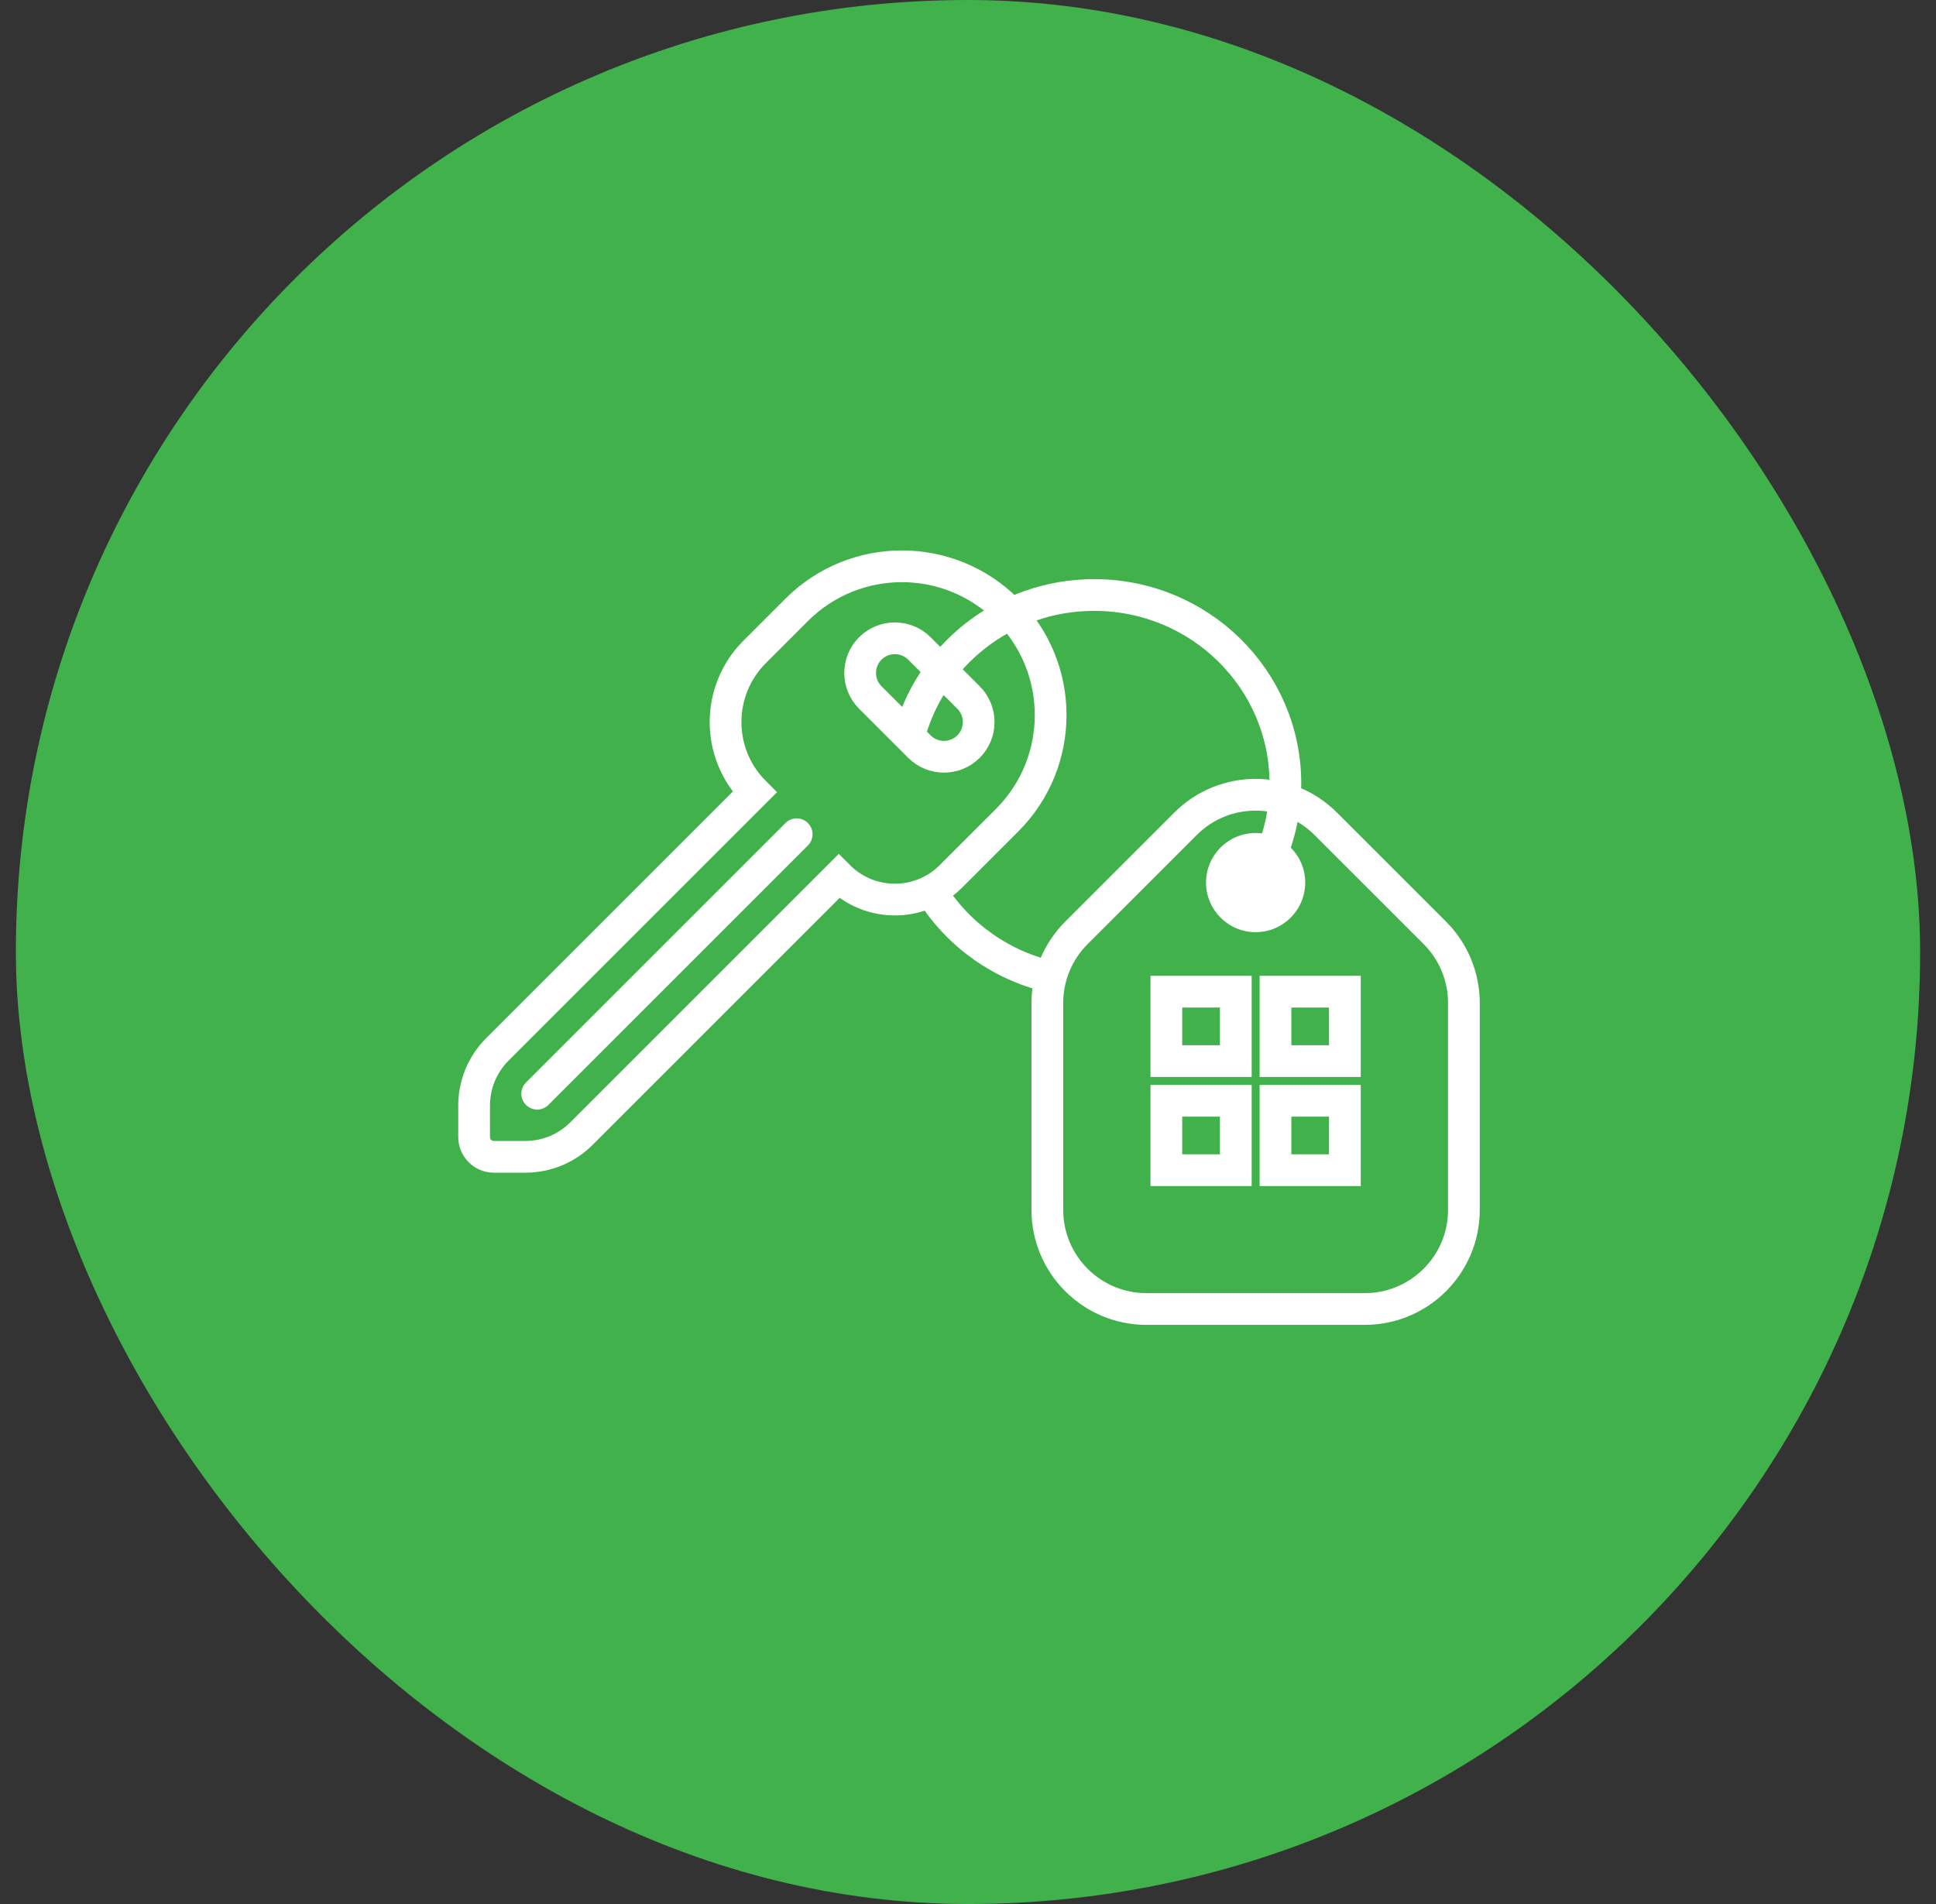
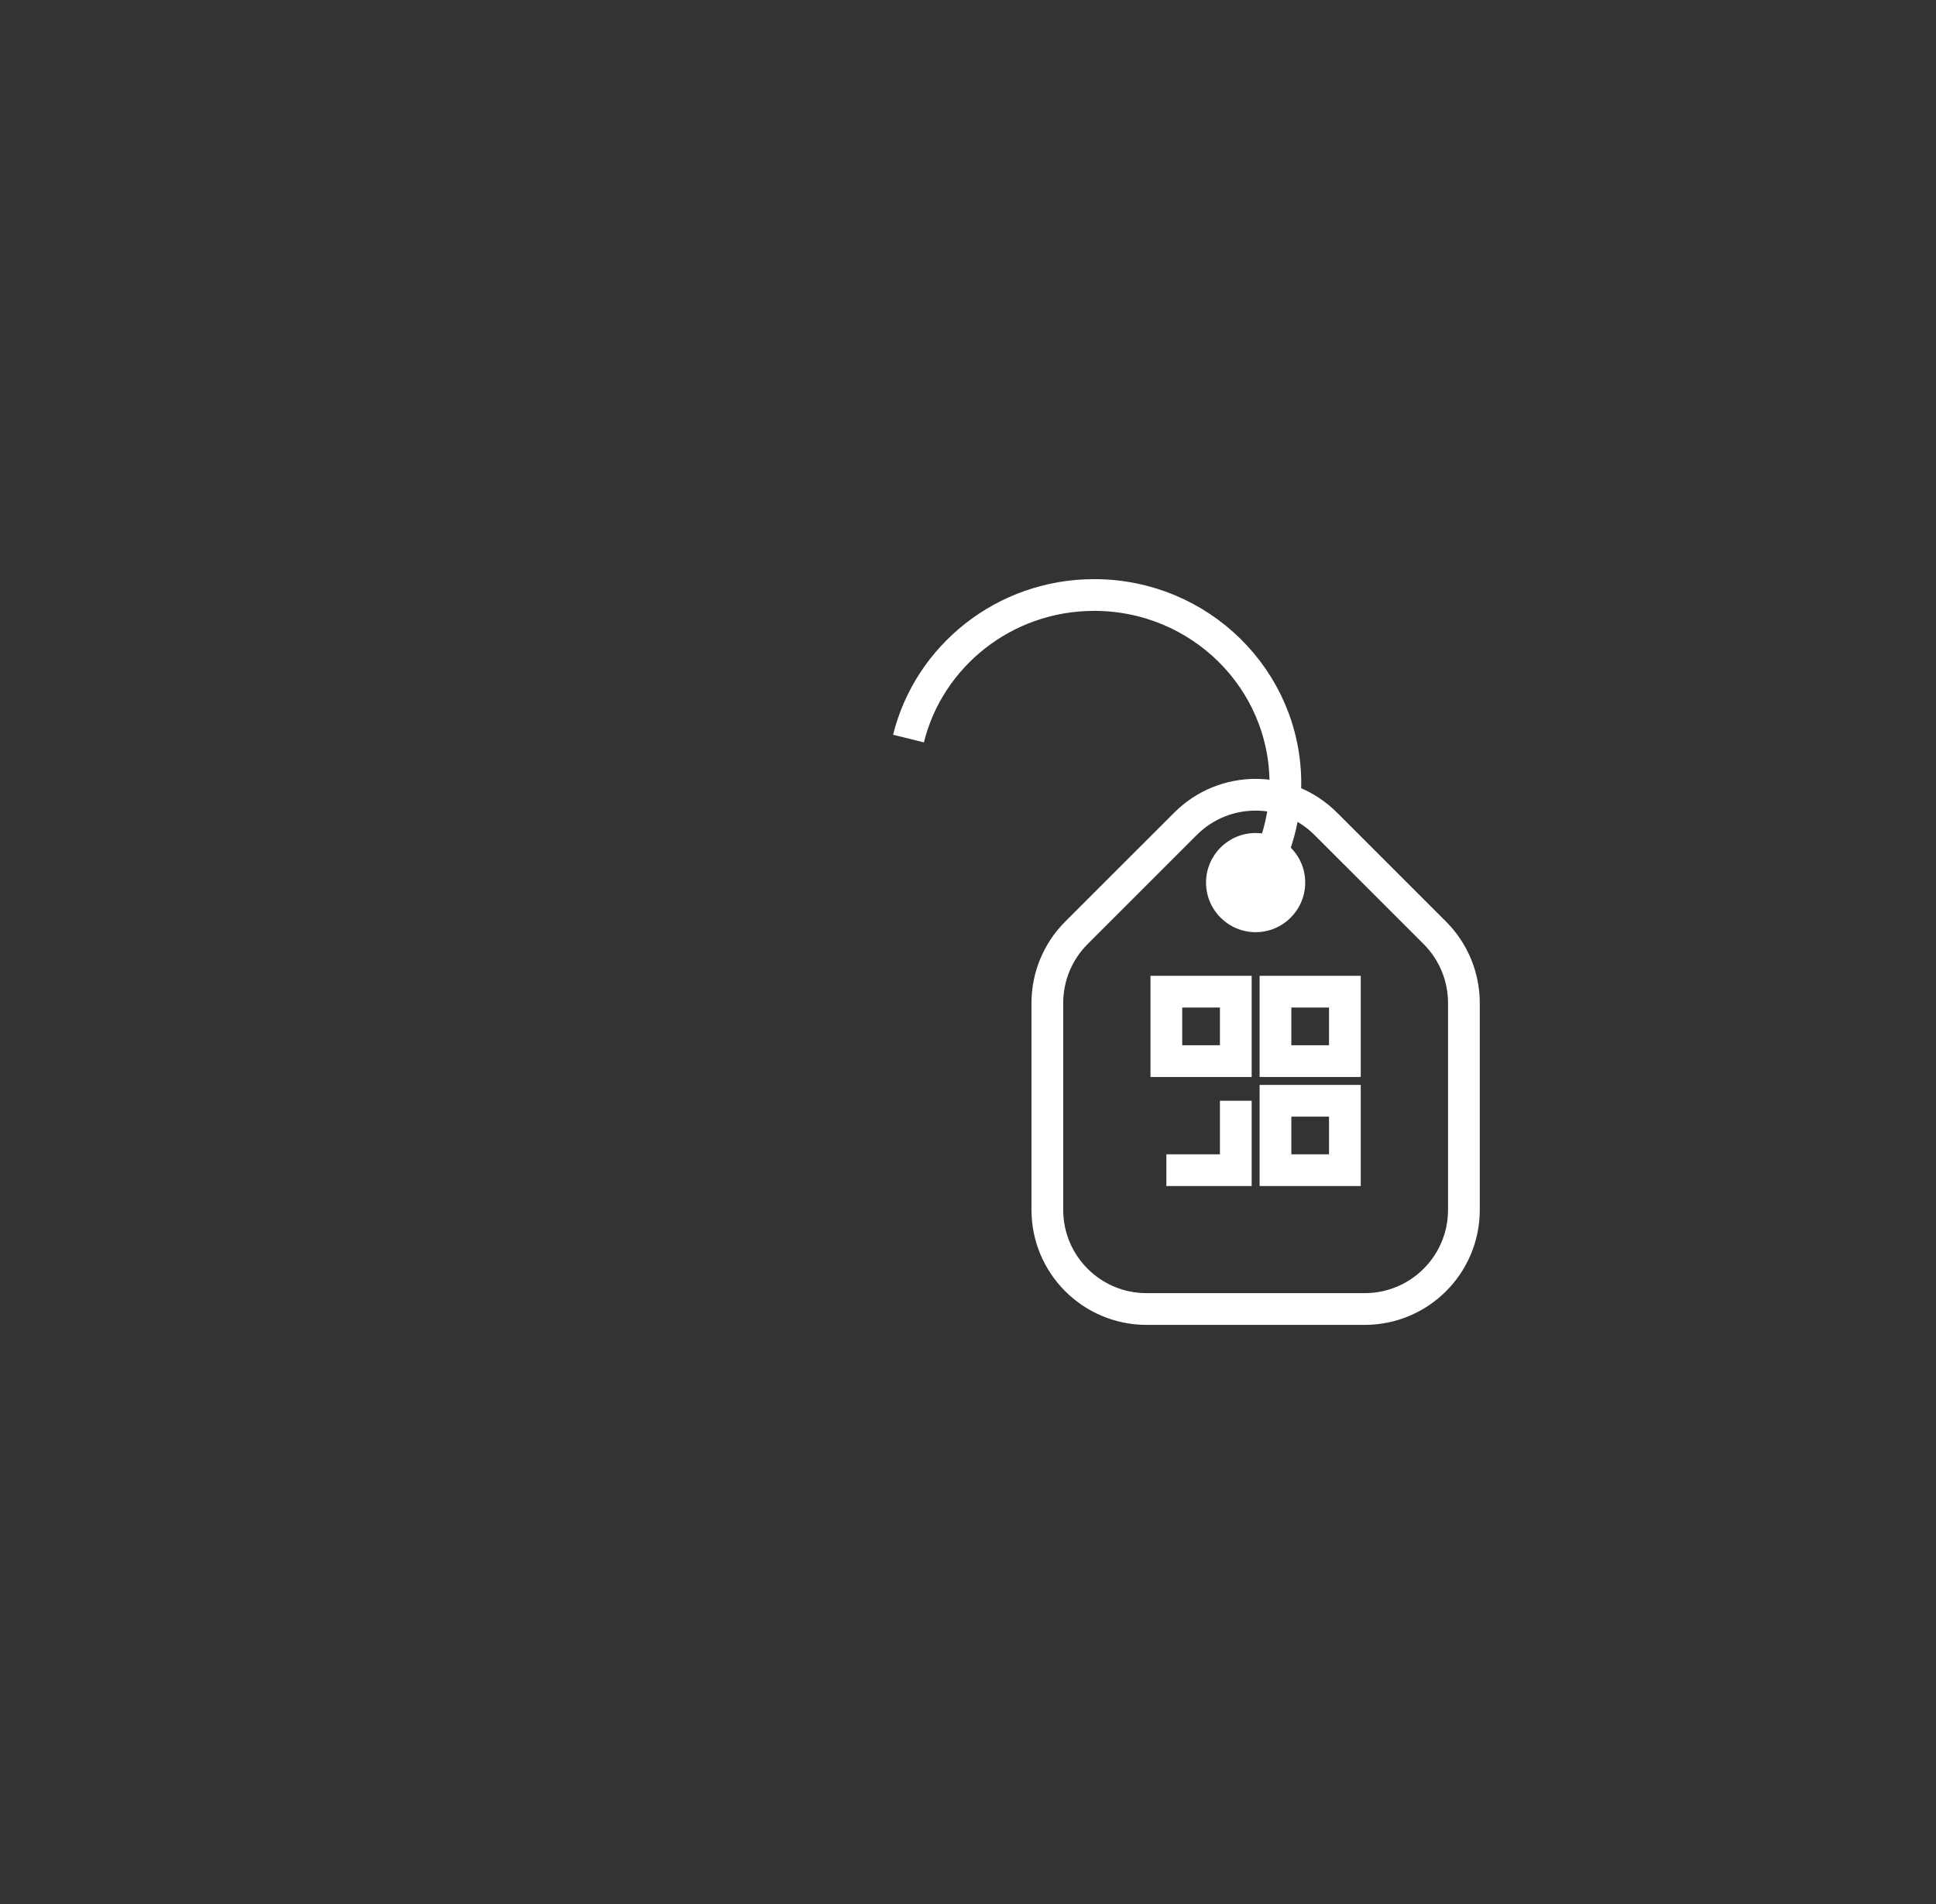
<svg xmlns="http://www.w3.org/2000/svg" width="61" height="60" viewBox="0 0 61 60" fill="none">
  <rect x="0" y="0" width="61" height="60" fill="#333333" stroke="none" />
-   <rect x="0.5" width="60" height="60" rx="30" fill="#41B14B" />
-   <path d="M16.926 34.465L25.102 26.289M20.462 33.581L21.346 32.698L20.462 33.581ZM23.113 30.93L23.776 30.267L23.113 30.93ZM25.544 28.499L26.428 27.615C27.404 28.592 28.987 28.592 29.963 27.615L31.731 25.848C33.562 24.017 33.562 21.049 31.731 19.218C29.901 17.388 26.933 17.388 25.102 19.218L23.776 20.544C22.556 21.765 22.556 23.743 23.776 24.964L15.67 33.07C15.201 33.539 14.938 34.175 14.938 34.838V35.829C14.938 36.174 15.217 36.454 15.562 36.454H16.554C17.217 36.454 17.853 36.191 18.321 35.722L18.915 35.128L25.544 28.499Z" stroke="white" stroke-linecap="round" />
-   <path d="M28.969 23.527L27.422 21.98C26.995 21.553 26.995 20.861 27.422 20.434C27.849 20.007 28.542 20.007 28.969 20.434L30.516 21.98C30.943 22.408 30.943 23.1 30.516 23.527C30.089 23.954 29.396 23.954 28.969 23.527Z" stroke="white" stroke-linecap="round" />
  <path d="M33.915 29.397L37.353 25.96C38.573 24.739 40.552 24.739 41.772 25.96L45.21 29.397C45.796 29.983 46.125 30.778 46.125 31.607V38.125C46.125 39.851 44.726 41.25 43 41.25H36.125C34.399 41.25 33 39.851 33 38.125V31.607C33 30.778 33.329 29.983 33.915 29.397Z" stroke="white" stroke-linecap="round" />
  <path d="M28.625 23.274C29.268 20.677 31.644 18.75 34.477 18.75C37.803 18.75 40.5 21.408 40.5 24.688C40.5 26.11 39.993 27.415 39.147 28.438" stroke="white" />
-   <path d="M29.354 28.125C30.204 29.477 31.59 30.467 33.218 30.808" stroke="white" />
  <path d="M39.562 29.375C40.425 29.375 41.125 28.675 41.125 27.812C41.125 26.95 40.425 26.25 39.562 26.25C38.7 26.25 38 26.95 38 27.812C38 28.675 38.7 29.375 39.562 29.375Z" fill="white" />
-   <path d="M40.188 36.875V34.688H42.375V36.875H40.188ZM38.938 34.688V36.875H36.75V34.688H38.938ZM42.375 33.438H40.188V31.25H42.375V33.438ZM38.938 31.25V33.438H36.75V31.25H38.938Z" stroke="white" />
+   <path d="M40.188 36.875V34.688H42.375V36.875H40.188ZM38.938 34.688V36.875H36.75H38.938ZM42.375 33.438H40.188V31.25H42.375V33.438ZM38.938 31.25V33.438H36.75V31.25H38.938Z" stroke="white" />
</svg>